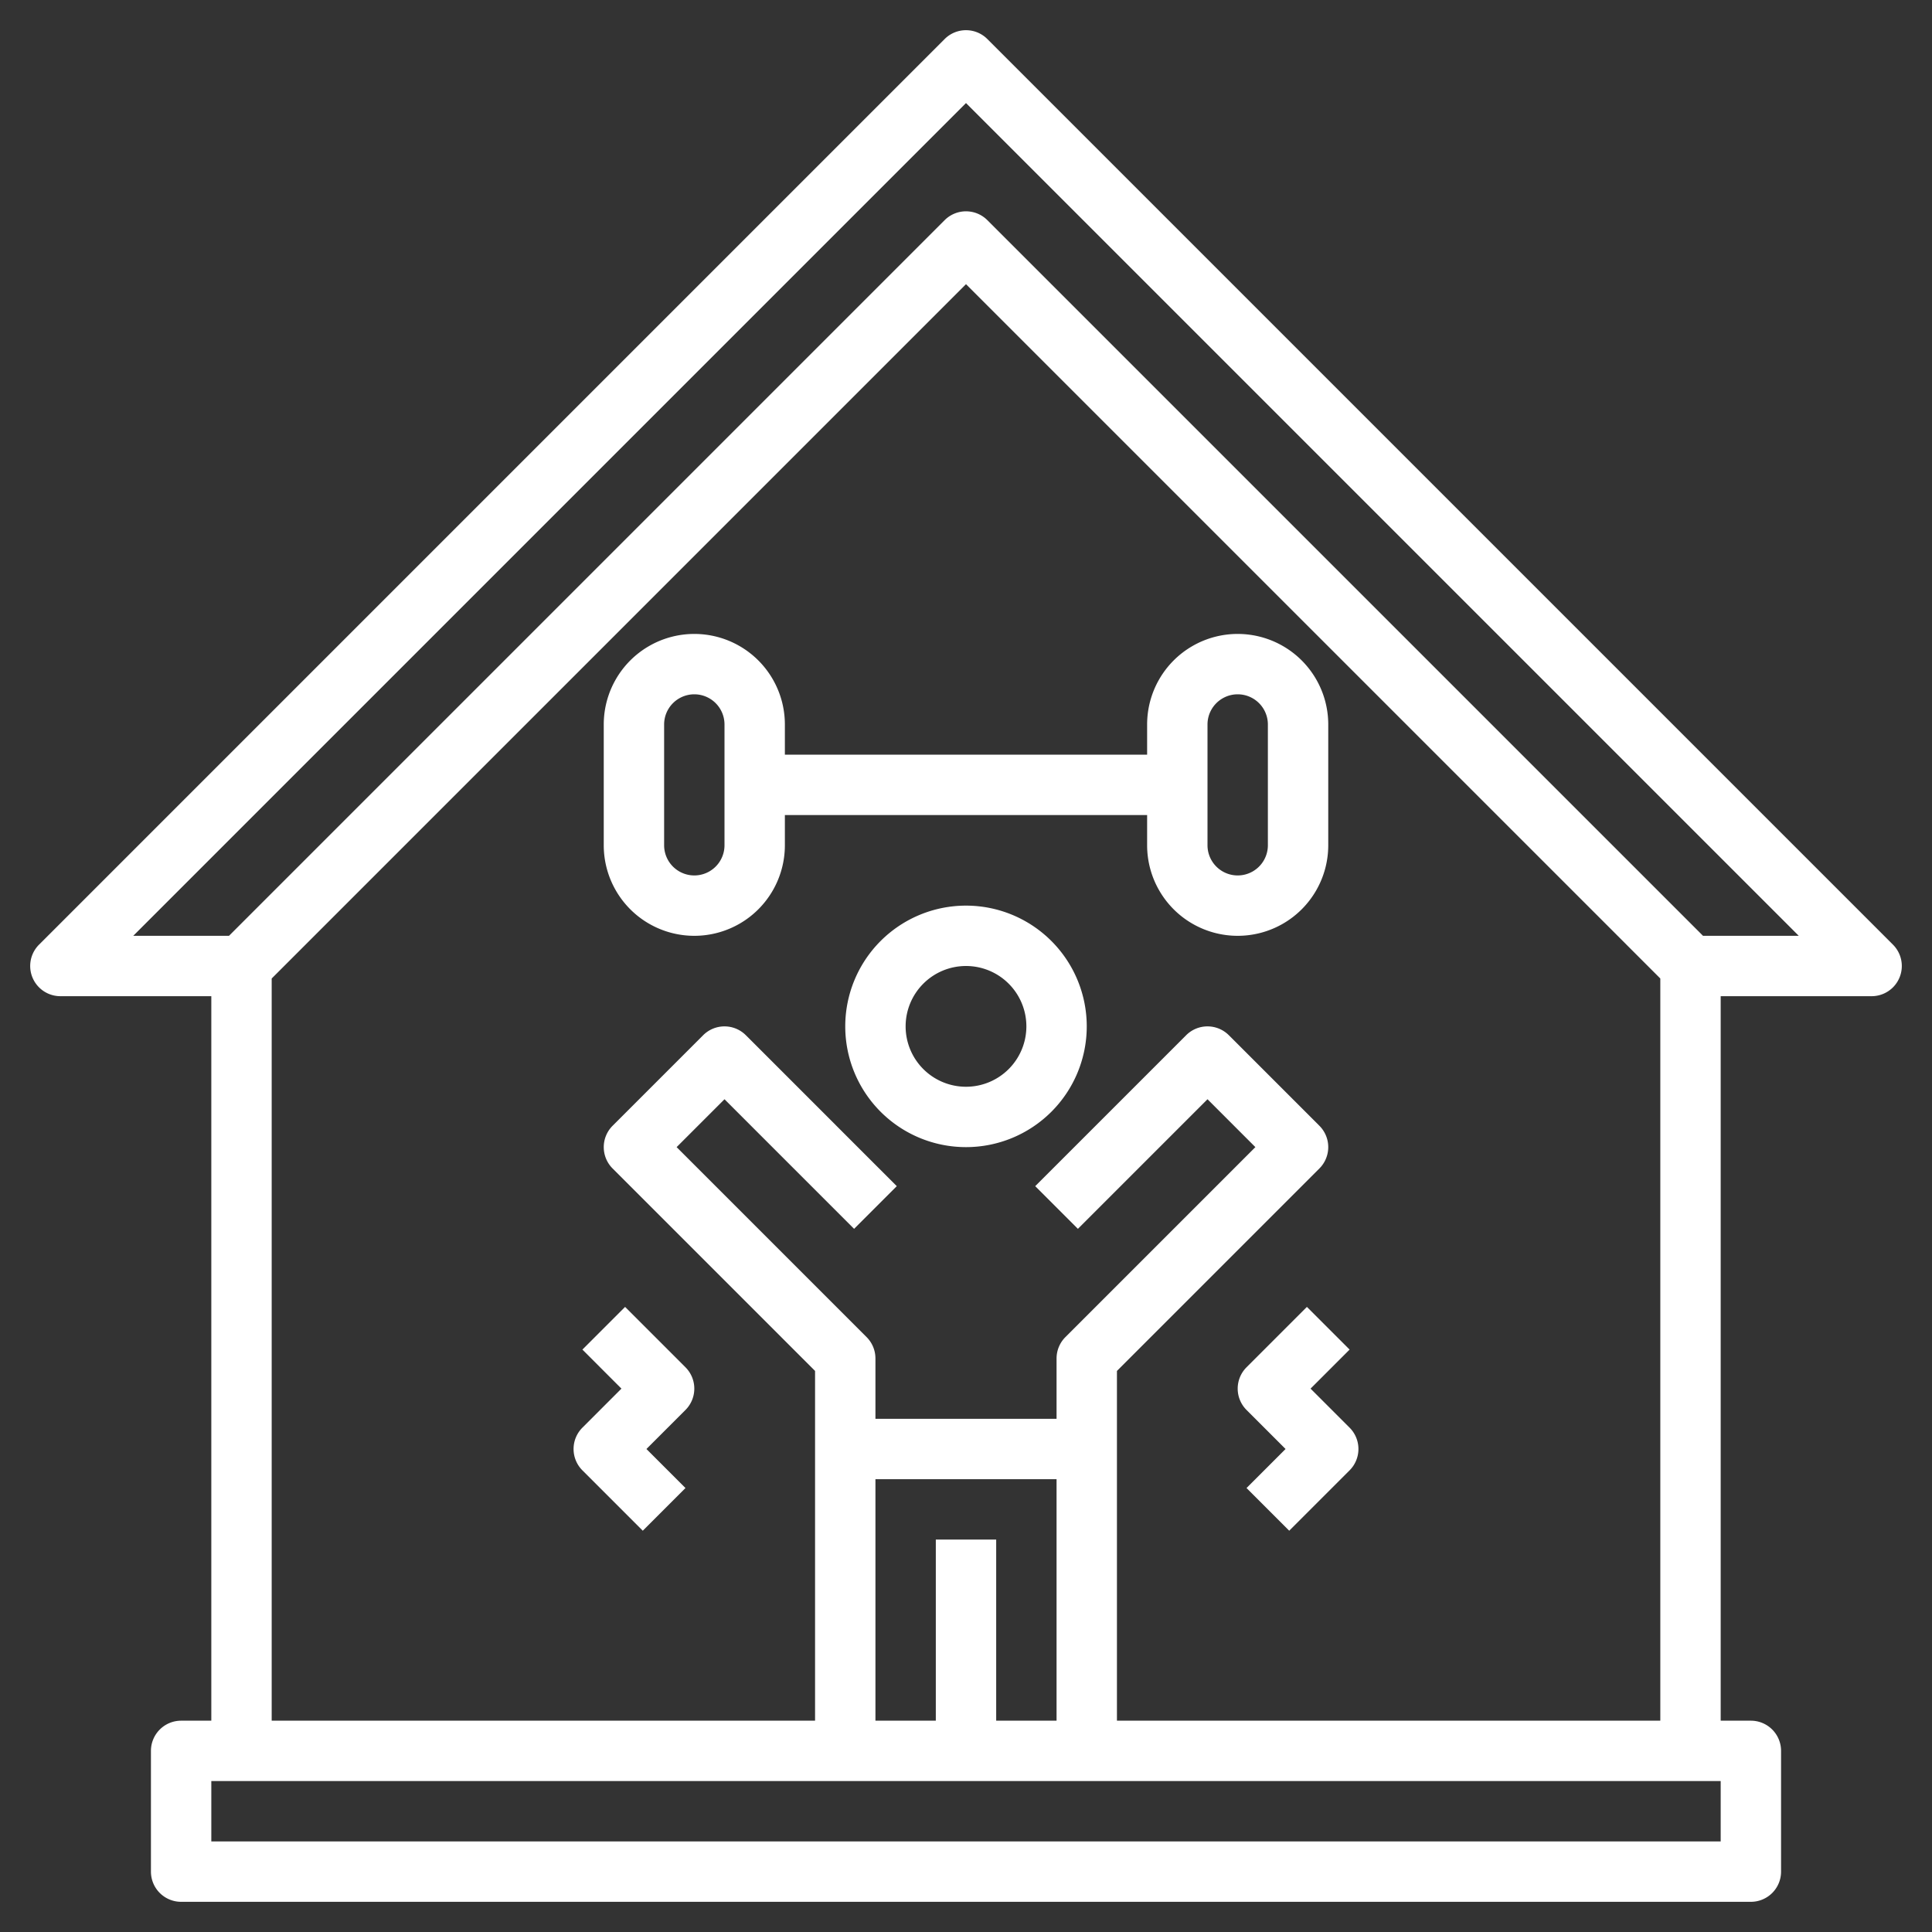
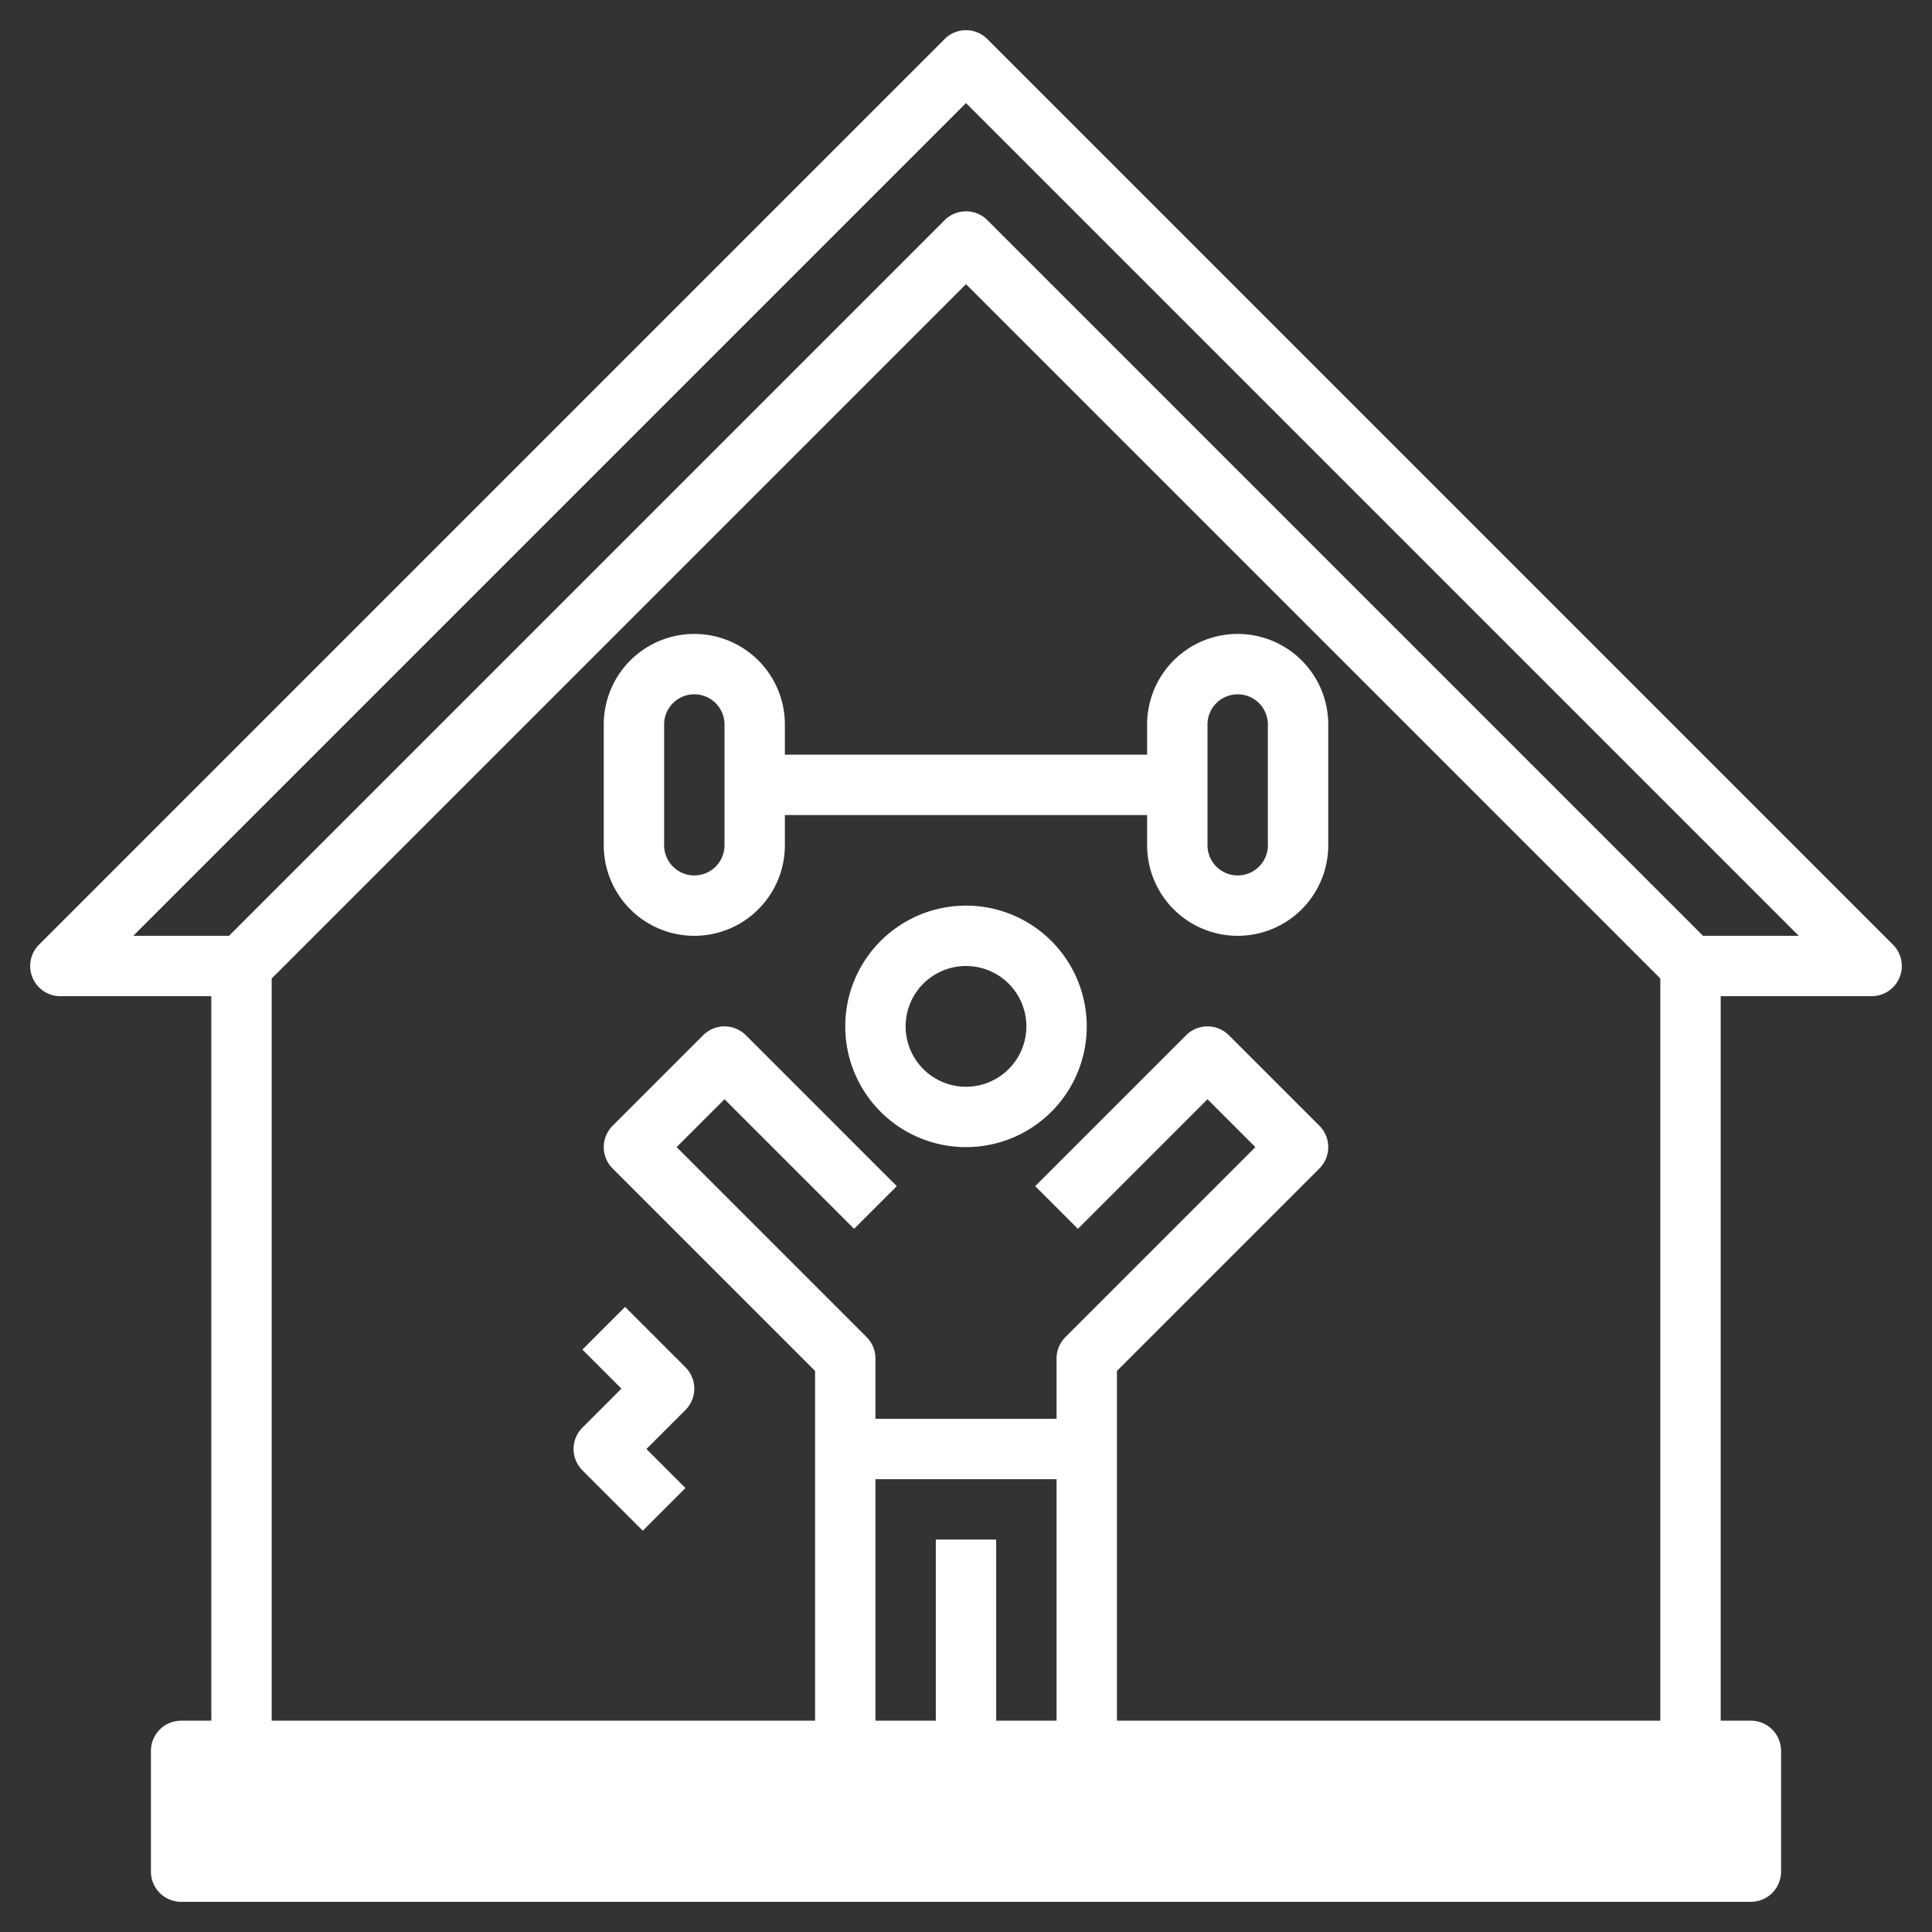
<svg xmlns="http://www.w3.org/2000/svg" id="Layer_3" data-name="Layer 3" viewBox="0 0 64 64" width="512px" height="512px">
  <rect x="0" y="0" width="64" height="64" fill="#333333" stroke="none" />
  <path d="M44,24a3,3,0,0,0-6,0v1H26V24a3,3,0,0,0-6,0v4a3,3,0,0,0,6,0V27H38v1a3,3,0,0,0,6,0ZM24,28a1,1,0,0,1-2,0V24a1,1,0,0,1,2,0Zm18,0a1,1,0,0,1-2,0V24a1,1,0,0,1,2,0Z" fill="#FFFFFF" />
  <path d="M32,30a4,4,0,1,0,4,4A4,4,0,0,0,32,30Zm0,6a2,2,0,1,1,2-2A2,2,0,0,1,32,36Z" fill="#FFFFFF" />
-   <path d="M44.707,47.293,43.414,46l1.293-1.293-1.414-1.414-2,2a1,1,0,0,0,0,1.414L42.586,48l-1.293,1.293,1.414,1.414,2-2A1,1,0,0,0,44.707,47.293Z" fill="#FFFFFF" />
  <path d="M20.586,46l-1.293,1.293a1,1,0,0,0,0,1.414l2,2,1.414-1.414L21.414,48l1.293-1.293a1,1,0,0,0,0-1.414l-2-2-1.414,1.414Z" fill="#FFFFFF" />
-   <path d="M62.707,31.293l-30-30a1,1,0,0,0-1.414,0l-30,30A1,1,0,0,0,2,33H7V57H6a1,1,0,0,0-1,1v4a1,1,0,0,0,1,1H58a1,1,0,0,0,1-1V58a1,1,0,0,0-1-1H57V33h5a1,1,0,0,0,.707-1.707ZM57,61H7V59H57ZM29,49h6v8H33V51H31v6H29Zm8,8V45.414l6.707-6.707a1,1,0,0,0,0-1.414l-3-3a1,1,0,0,0-1.414,0l-5,5,1.414,1.414L40,36.414,41.586,38l-6.293,6.293A1,1,0,0,0,35,45v2H29V45a1,1,0,0,0-.293-.707L22.414,38,24,36.414l4.293,4.293,1.414-1.414-5-5a1,1,0,0,0-1.414,0l-3,3a1,1,0,0,0,0,1.414L27,45.414V57H9V32.414l23-23,23,23V57ZM56.414,31,32.707,7.293a1,1,0,0,0-1.414,0L7.586,31H4.414L32,3.414,59.586,31Z" fill="#FFFFFF" />
+   <path d="M62.707,31.293l-30-30a1,1,0,0,0-1.414,0l-30,30A1,1,0,0,0,2,33H7V57H6a1,1,0,0,0-1,1v4a1,1,0,0,0,1,1H58a1,1,0,0,0,1-1V58a1,1,0,0,0-1-1H57V33h5a1,1,0,0,0,.707-1.707ZM57,61V59H57ZM29,49h6v8H33V51H31v6H29Zm8,8V45.414l6.707-6.707a1,1,0,0,0,0-1.414l-3-3a1,1,0,0,0-1.414,0l-5,5,1.414,1.414L40,36.414,41.586,38l-6.293,6.293A1,1,0,0,0,35,45v2H29V45a1,1,0,0,0-.293-.707L22.414,38,24,36.414l4.293,4.293,1.414-1.414-5-5a1,1,0,0,0-1.414,0l-3,3a1,1,0,0,0,0,1.414L27,45.414V57H9V32.414l23-23,23,23V57ZM56.414,31,32.707,7.293a1,1,0,0,0-1.414,0L7.586,31H4.414L32,3.414,59.586,31Z" fill="#FFFFFF" />
</svg>